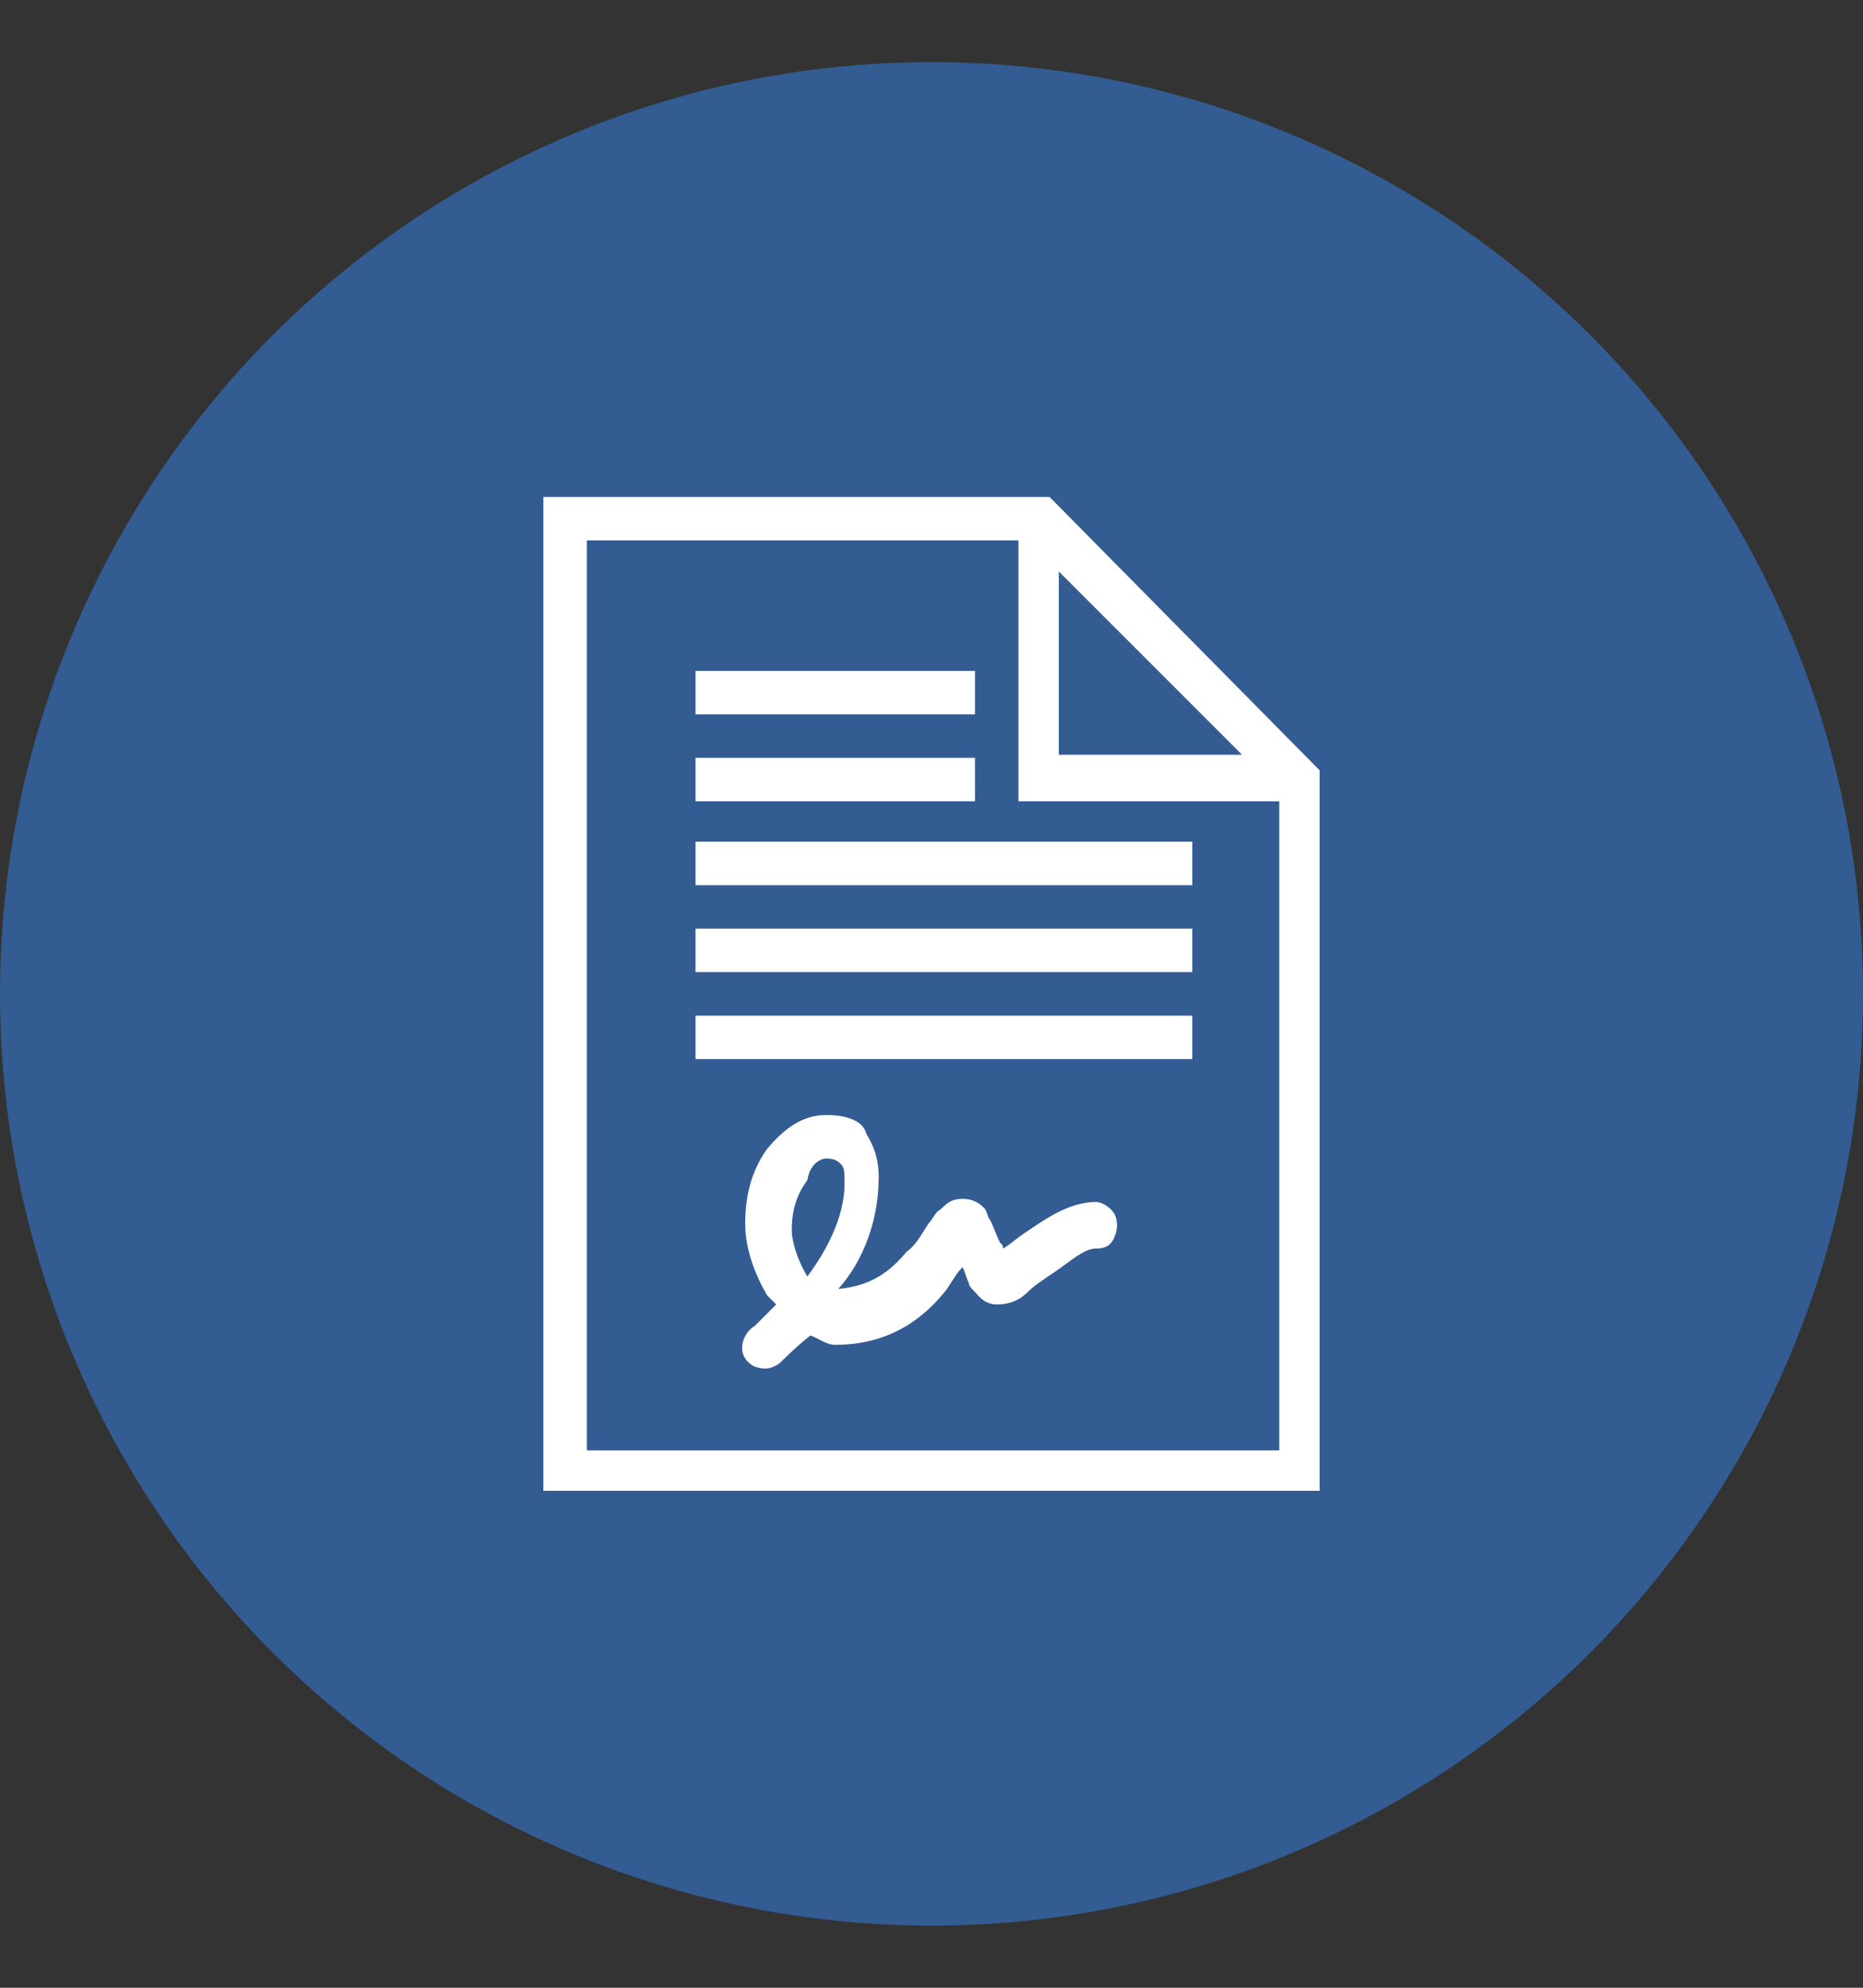
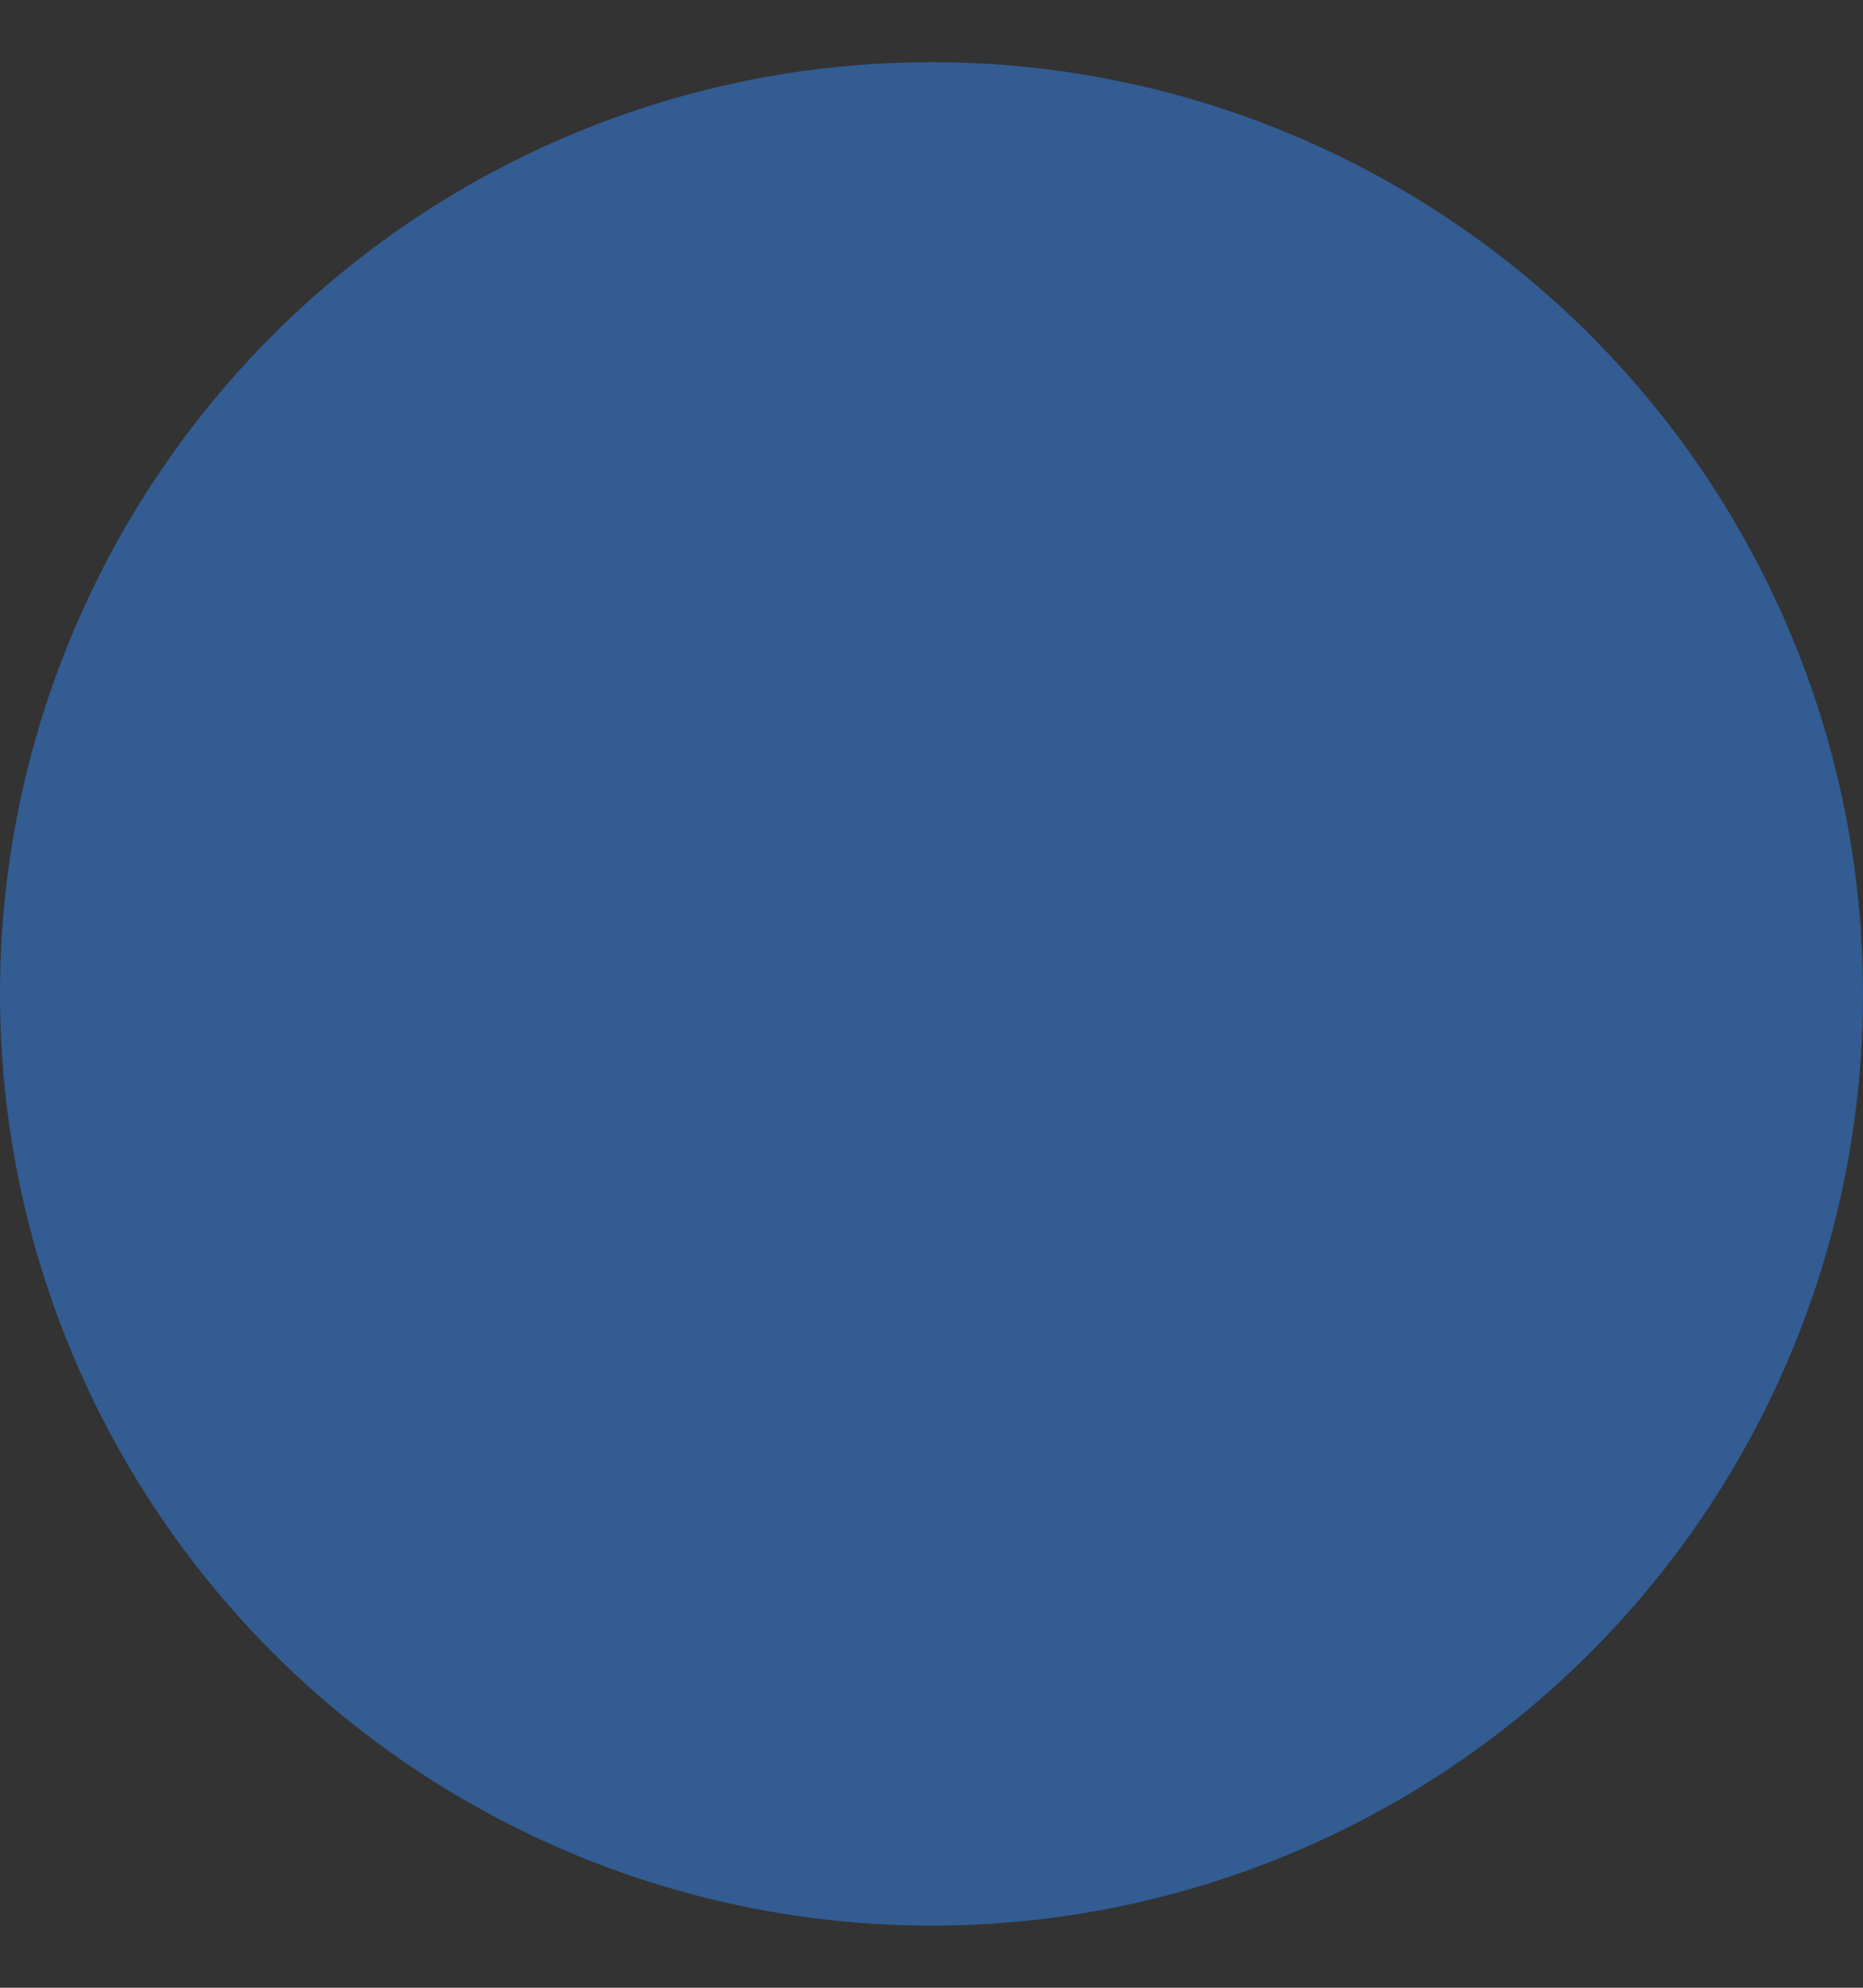
<svg xmlns="http://www.w3.org/2000/svg" version="1.1" id="Layer_1" x="0px" y="0px" width="60px" height="64px" viewBox="0 0 60 64" style="enable-background:new 0 0 60 64;" xml:space="preserve">
  <rect x="0" y="0" width="60" height="64" fill="#333333" stroke="none" />
  <style type="text/css">
	.st0{fill:#325C92;}
	.st1{fill:#FFFFFF;}
</style>
  <circle class="st0" cx="30" cy="32" r="30" />
-   <path class="st1" d="M17.5,16v32h25V24.8l-0.2-0.2L34,16.2L33.8,16H17.5z M18.9,17.4h13.9v8.4h8.4v20.9H18.9V17.4z M34.1,18.4  l5.9,5.9h-5.9V18.4z M22.4,21.6V23h9v-1.4H22.4z M22.4,24.4v1.4h9v-1.4H22.4z M22.4,27.1v1.4h16v-1.4H22.4z M22.4,29.9v1.4h16v-1.4  H22.4z M22.4,32.7v1.4h16v-1.4H22.4z M26.6,35.9c-0.8,0-1.4,0.5-1.9,1.1c-0.5,0.7-0.7,1.5-0.7,2.4c0,0.8,0.3,1.6,0.7,2.3  c0.1,0.1,0.2,0.2,0.3,0.3c-0.2,0.2-0.7,0.7-0.7,0.7c-0.2,0.1-0.4,0.4-0.4,0.7s0.2,0.5,0.4,0.6c0.3,0.1,0.5,0.1,0.8-0.1  c0,0,0.6-0.6,1-0.9c0.3,0.1,0.5,0.3,0.8,0.3c1.8,0,2.9-0.9,3.6-1.8c0.2-0.3,0.3-0.5,0.5-0.7c0.1,0.2,0.1,0.3,0.2,0.5  c0,0.1,0.1,0.2,0.2,0.3c0.1,0.1,0.3,0.4,0.7,0.4c0.5,0,0.8-0.2,1-0.4s0.5-0.4,0.8-0.6c0.6-0.4,1-0.8,1.4-0.8c0.3,0,0.5-0.1,0.6-0.4  c0.1-0.2,0.1-0.5,0-0.7s-0.4-0.4-0.6-0.4c-0.9,0-1.7,0.6-2.3,1c-0.3,0.2-0.5,0.4-0.7,0.5c0-0.1,0-0.1-0.1-0.2  c-0.1-0.2-0.2-0.5-0.3-0.7c-0.1-0.1-0.1-0.3-0.2-0.4s-0.3-0.3-0.7-0.3c-0.5,0-0.6,0.3-0.8,0.4c-0.1,0.1-0.2,0.3-0.3,0.4  c-0.2,0.3-0.4,0.7-0.7,0.9c-0.5,0.6-1.1,1.1-2.2,1.2c0.8-0.9,1.3-2.2,1.3-3.6c0-0.5-0.1-0.9-0.4-1.4C27.8,36.1,27.3,35.9,26.6,35.9z   M26.6,37.3c0.3,0,0.4,0.1,0.5,0.2c0.1,0.1,0.1,0.3,0.1,0.6c0,1.1-0.6,2.2-1.2,3c-0.3-0.5-0.5-1.1-0.5-1.5c0-0.7,0.2-1.2,0.5-1.6  C26.1,37.4,26.5,37.3,26.6,37.3z" />
</svg>